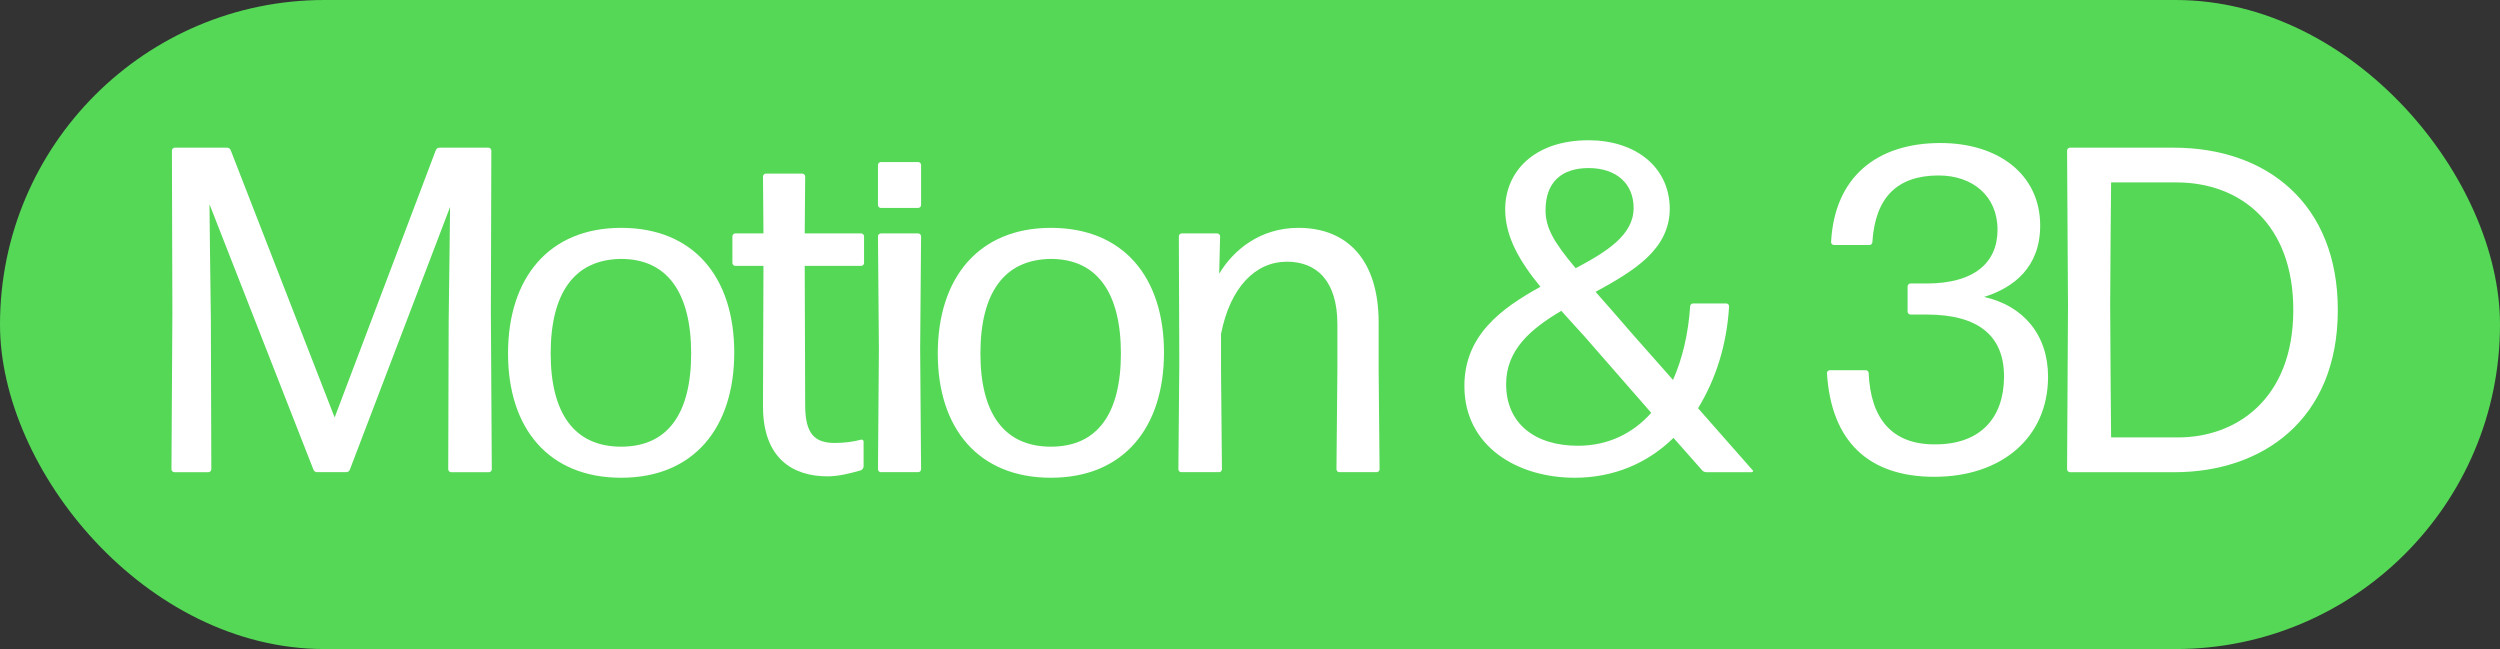
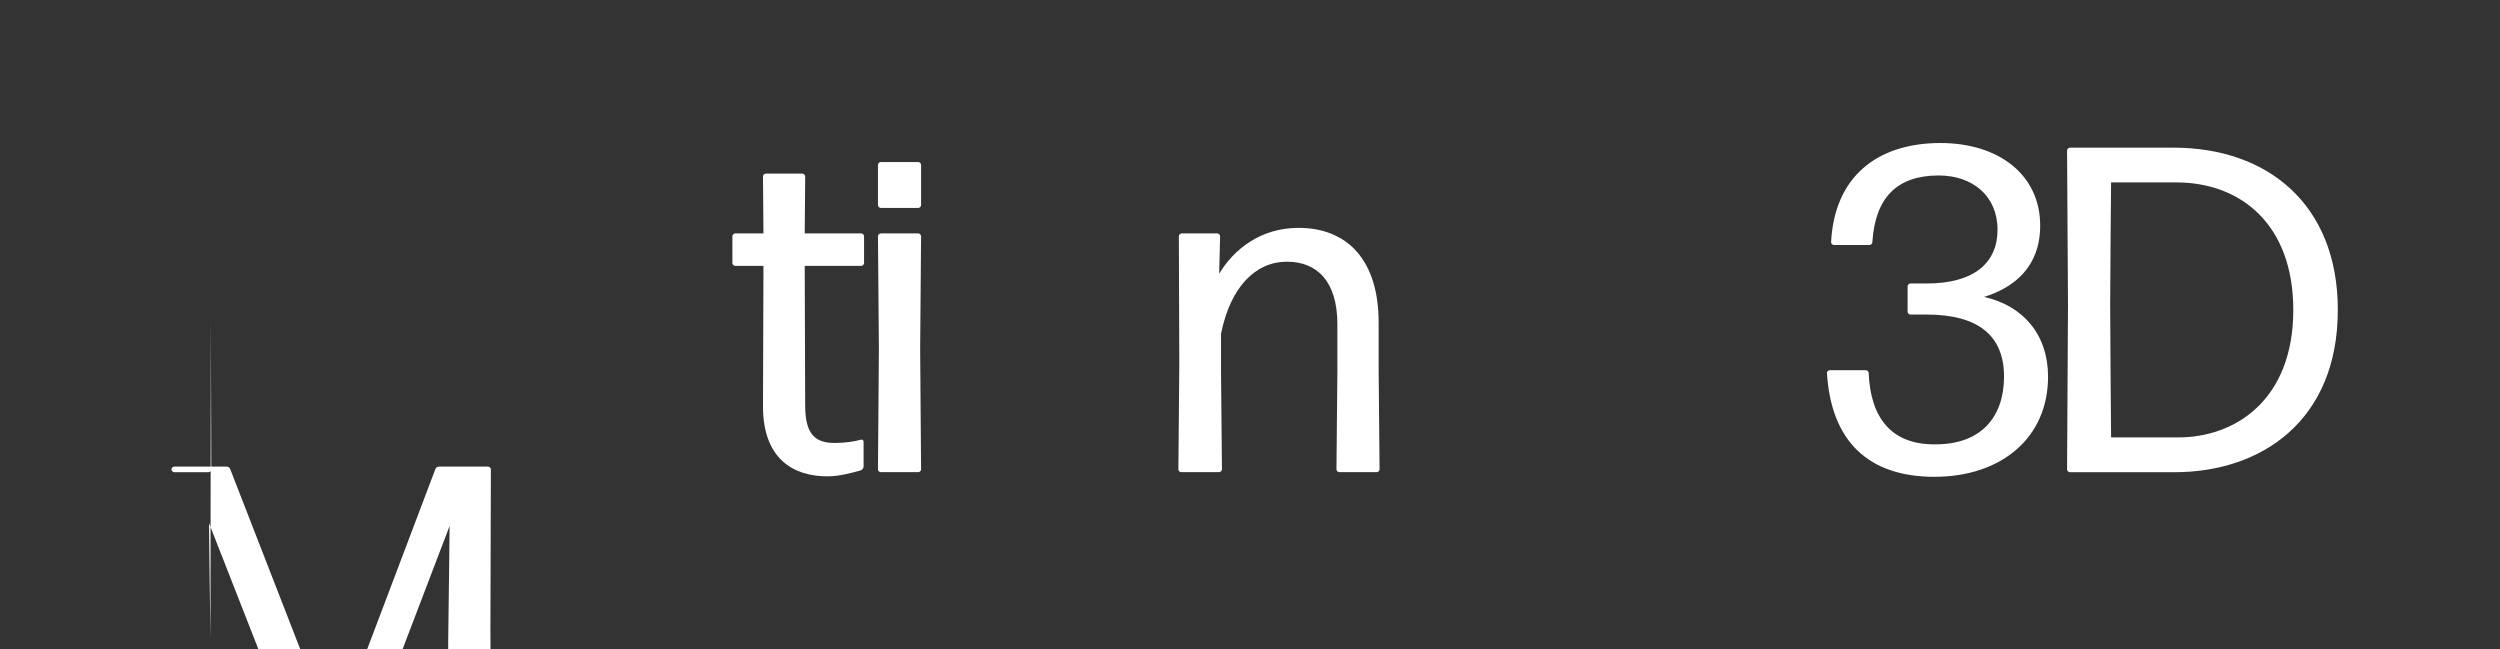
<svg xmlns="http://www.w3.org/2000/svg" id="a" data-name="Layer 1" width="161.777" height="42" viewBox="0 0 161.777 42">
  <rect x="0" y="0" width="161.777" height="42" fill="#333333" stroke="none" />
-   <rect x="0" y="0" width="161.777" height="42" rx="21" ry="21" fill="#55d856" />
  <g>
-     <path d="M13.645,20.715l.03,9.66c0,.09-.09.18-.18.18h-2.22c-.09,0-.18-.09-.18-.18l.06-10.139-.03-10.5c0-.09.09-.18.18-.18h3.39c.09,0,.21.06.24.18l6.72,17.279,6.54-17.279c.03-.12.15-.18.24-.18h3.18c.09,0,.18.09.18.18l-.03,10.5.06,10.139c0,.09-.09.18-.18.18h-2.46c-.09,0-.18-.09-.18-.18l.03-9.66.06-4.74.03-2.58-6.479,16.979c-.03.12-.15.18-.24.18h-1.89c-.09,0-.21-.06-.24-.18l-6.72-17.159.03,2.82.06,4.68Z" fill="#fff" />
-     <path d="M40.195,30.915c-4.68,0-7.32-3.18-7.32-8.04,0-4.89,2.64-8.13,7.32-8.13,4.709,0,7.319,3.21,7.319,8.07s-2.61,8.1-7.319,8.1ZM40.195,28.905c3.03,0,4.53-2.16,4.53-6.03s-1.5-6.12-4.53-6.12c-3.06.03-4.56,2.25-4.56,6.12s1.53,6.03,4.56,6.03Z" fill="#fff" />
+     <path d="M13.645,20.715l.03,9.66c0,.09-.09.18-.18.18h-2.22c-.09,0-.18-.09-.18-.18c0-.09.09-.18.18-.18h3.39c.09,0,.21.06.24.18l6.72,17.279,6.54-17.279c.03-.12.15-.18.24-.18h3.18c.09,0,.18.09.18.18l-.03,10.5.06,10.139c0,.09-.09.18-.18.18h-2.46c-.09,0-.18-.09-.18-.18l.03-9.66.06-4.74.03-2.58-6.479,16.979c-.03.12-.15.18-.24.18h-1.89c-.09,0-.21-.06-.24-.18l-6.72-17.159.03,2.82.06,4.68Z" fill="#fff" />
    <path d="M55.884,30.195c0,.09-.09.21-.18.24-.63.18-1.41.39-2.16.39-2.25,0-4.17-1.17-4.17-4.53l.03-9.09h-1.83c-.09,0-.18-.09-.18-.18v-1.74c0-.09.09-.18.18-.18h1.83l-.03-3.69c0-.09.09-.18.18-.18h2.37c.09,0,.18.09.18.18l-.03,3.69h3.66c.09,0,.18.09.18.18v1.74c0,.09-.09.18-.18.18h-3.66l.03,9.03c0,1.86.63,2.43,1.92,2.43.63,0,1.26-.09,1.68-.21.09-.03.18.03.18.12v1.62Z" fill="#fff" />
    <path d="M56.994,13.456c-.09,0-.18-.09-.18-.18v-2.61c0-.09.09-.18.18-.18h2.43c.09,0,.18.09.18.18v2.61c0,.09-.09.18-.18.18h-2.43ZM56.994,30.555c-.09,0-.18-.09-.18-.18l.06-7.77-.06-7.32c0-.09.09-.18.18-.18h2.43c.09,0,.18.09.18.18l-.06,7.29.06,7.799c0,.09-.09.18-.18.18h-2.43Z" fill="#fff" />
-     <path d="M68.004,30.915c-4.68,0-7.32-3.18-7.32-8.04,0-4.89,2.64-8.13,7.32-8.13,4.709,0,7.319,3.21,7.319,8.07s-2.61,8.1-7.319,8.1ZM68.004,28.905c3.03,0,4.53-2.16,4.53-6.03s-1.5-6.12-4.53-6.12c-3.06.03-4.56,2.25-4.56,6.12s1.53,6.03,4.56,6.03Z" fill="#fff" />
    <path d="M76.434,30.555c-.09,0-.18-.09-.18-.18l.06-6.87-.03-8.22c0-.09.09-.18.18-.18h2.31c.09,0,.18.09.18.18l-.06,2.43c.93-1.56,2.669-2.97,5.129-2.97,3.18,0,5.19,2.1,5.19,6.12v3.09l.06,6.419c0,.09-.09.18-.18.18h-2.43c-.09,0-.18-.09-.18-.18l.06-6.419v-2.97c0-2.79-1.32-4.05-3.27-4.05-2.01,0-3.66,1.62-4.26,4.68v2.34l.06,6.419c0,.09-.09.18-.18.18h-2.46Z" fill="#fff" />
-     <path d="M110.422,30.555c-.12,0-.24-.06-.3-.15l-1.83-2.07c-1.65,1.62-3.84,2.58-6.39,2.58-3.69,0-7.14-2.01-7.14-5.939,0-3.27,2.37-5.01,4.92-6.42-1.35-1.65-2.28-3.24-2.28-5.01,0-2.43,1.86-4.47,5.4-4.47,2.94,0,5.22,1.65,5.25,4.41,0,2.67-2.34,4.05-4.8,5.4.69.78,1.53,1.74,2.49,2.85l2.52,2.85c.6-1.35.99-2.97,1.11-4.77,0-.09.09-.18.18-.18h2.16c.09,0,.18.09.18.18-.15,2.52-.87,4.74-2.01,6.6l3.54,4.02c.06.03,0,.12-.06.12h-2.94ZM102.113,28.845c1.92,0,3.54-.78,4.74-2.13l-4.35-4.98c-.51-.57-1.02-1.11-1.47-1.62-1.979,1.17-3.57,2.52-3.57,4.74,0,2.58,1.89,3.99,4.65,3.99ZM100.013,13.606c0,1.14.54,2.07,1.95,3.75,2.04-1.08,3.75-2.16,3.75-3.9,0-1.59-1.14-2.58-2.91-2.58-1.71,0-2.79.87-2.79,2.73Z" fill="#fff" />
    <path d="M125.183,30.855c-4.29,0-6.69-2.31-6.96-6.72,0-.09.09-.18.18-.18h2.34c.09,0,.18.09.18.18.12,2.94,1.5,4.65,4.32,4.62,2.91,0,4.41-1.71,4.439-4.32.03-2.7-1.65-4.08-5.01-4.08h-1.05c-.09,0-.18-.09-.18-.18v-1.65c0-.09.09-.18.18-.18h1.05c3.09,0,4.59-1.35,4.59-3.48,0-2.19-1.62-3.51-3.81-3.51-2.7,0-4.11,1.44-4.29,4.32,0,.09-.09.18-.18.18h-2.31c-.09,0-.18-.09-.18-.18.21-4.2,2.94-6.42,7.08-6.42,3.75,0,6.45,2.04,6.45,5.34,0,2.7-1.71,4.02-3.63,4.62,2.55.57,4.14,2.459,4.14,5.16,0,3.96-3.03,6.479-7.35,6.479Z" fill="#fff" />
    <path d="M133.942,30.555c-.09,0-.18-.09-.18-.18l.06-10.589-.06-10.05c0-.09.09-.18.18-.18h6.72c6.03,0,10.62,3.63,10.62,10.5,0,7.169-4.95,10.5-10.56,10.5h-6.78ZM136.612,28.305h4.35c3.69,0,7.439-2.43,7.439-8.25,0-5.55-3.42-8.25-7.56-8.25h-4.23c0,.03-.06,6.029-.06,7.919,0,1.95.06,8.55.06,8.58Z" fill="#fff" />
  </g>
</svg>